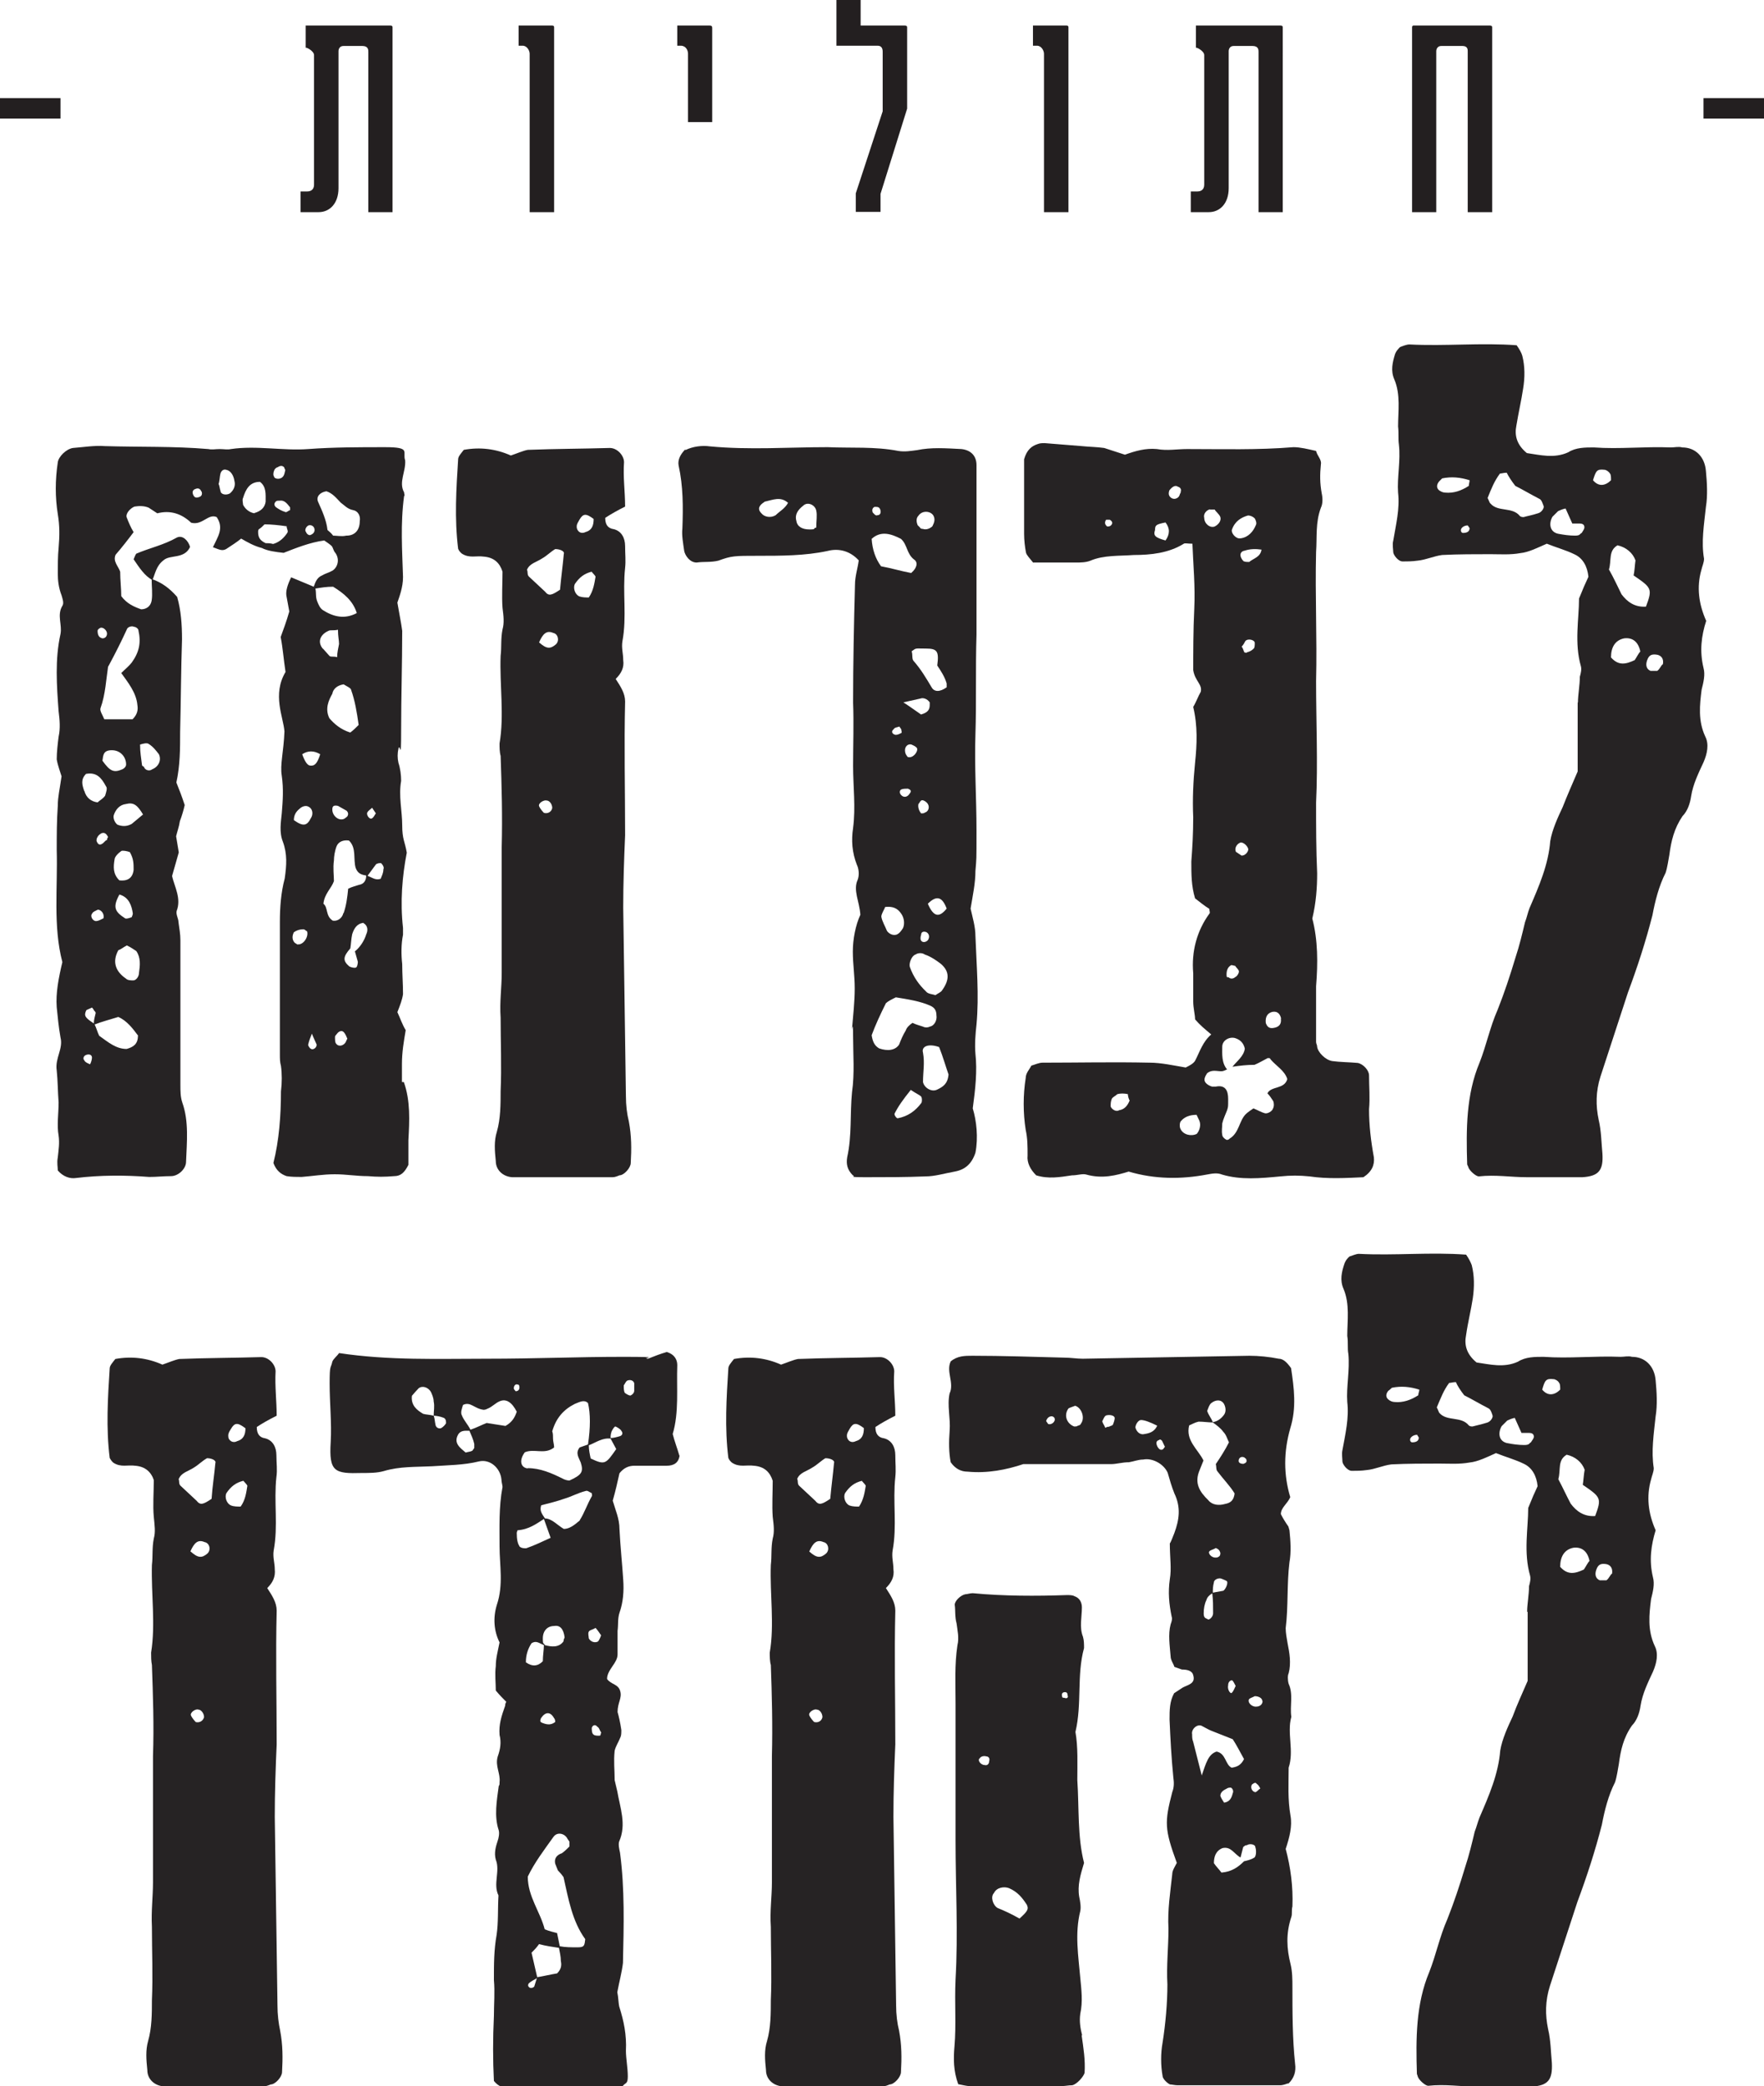
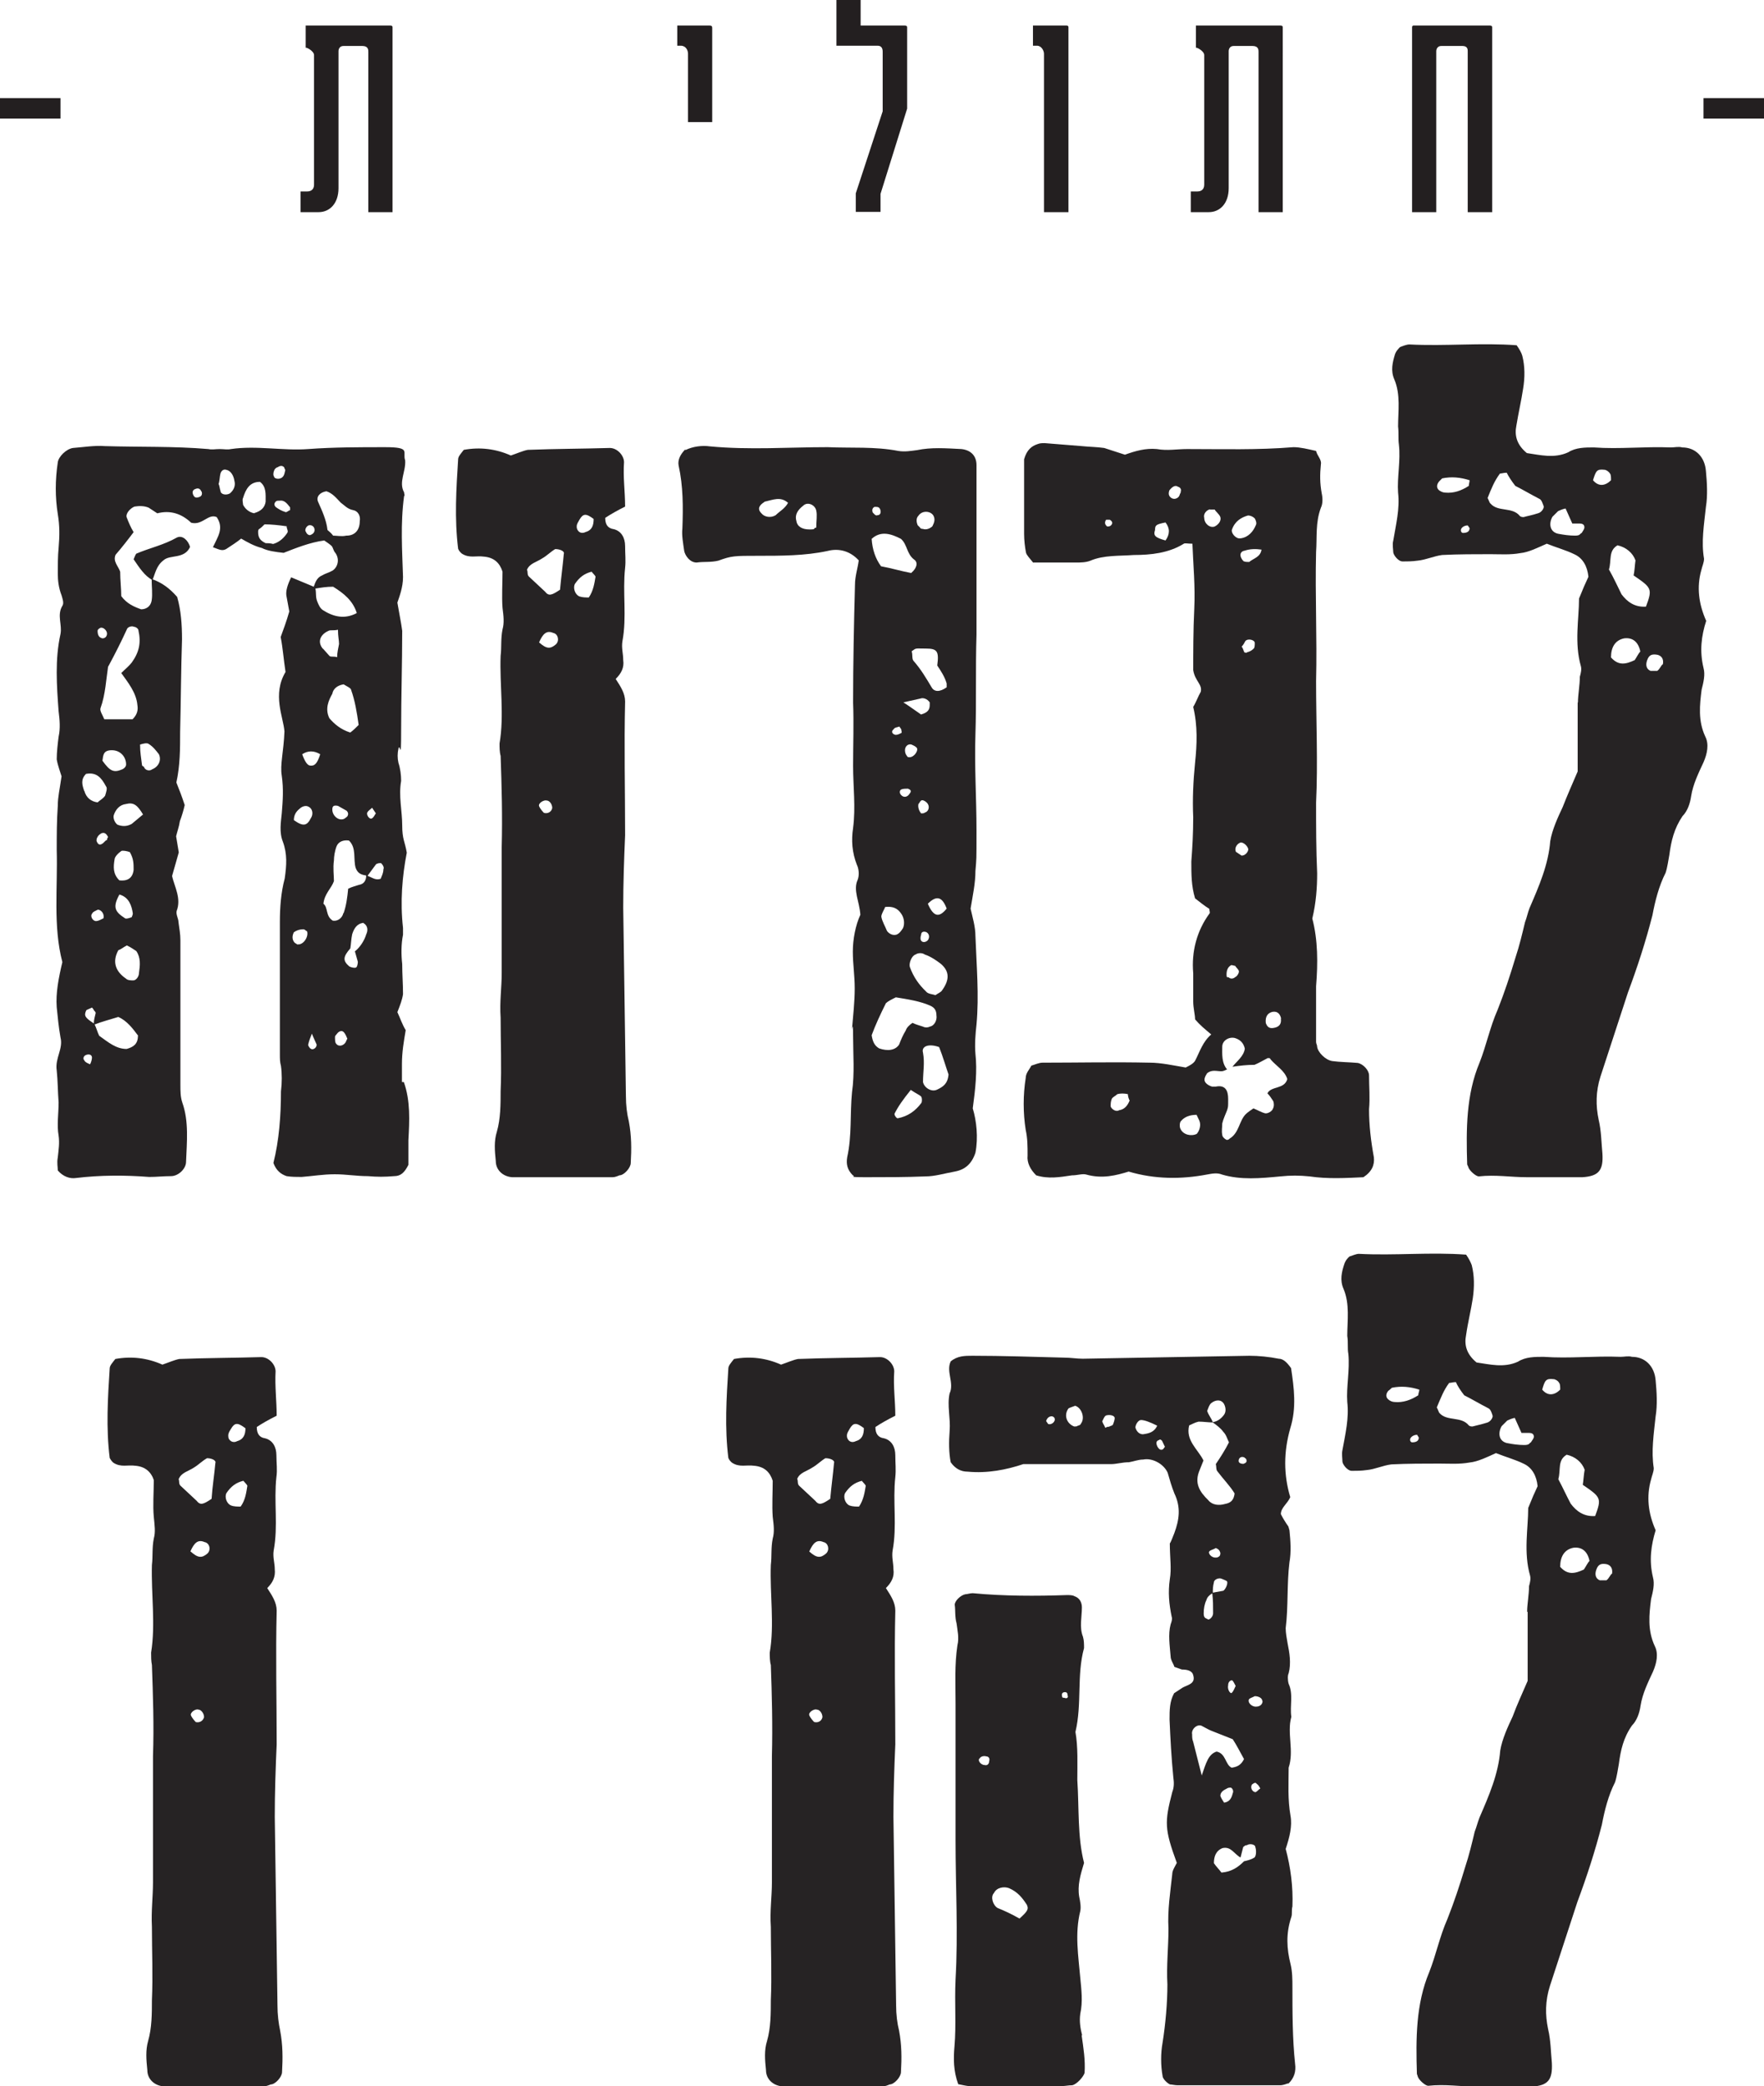
<svg xmlns="http://www.w3.org/2000/svg" id="Layer_2" data-name="Layer 2" viewBox="0 0 656.1 775.9">
  <defs>
    <style>
      .cls-1 {
        fill: #262324;
      }

      .cls-2 {
        fill: #231f20;
      }
    </style>
  </defs>
  <g id="Layer_1-2" data-name="Layer 1">
    <g>
      <path class="cls-2" d="M633.6,36.5h22.5v7.6h-22.5v-7.6Z" />
      <path class="cls-2" d="M0,36.5H22.5v7.6H0v-7.6Z" />
      <path class="cls-2" d="M144.8,9.5c.8,0,1.2,0,1.2,.7V78.9h-9V19.3c0-.7,0-2.2-2.2-2.2h-7c-1.9,0-1.9,1.8-1.9,1.9v51c0,5.7-3.3,8.9-7.4,8.9h-6.7v-7.7h2.5c1.3,0,2.5-.7,2.5-2.5V20.5c0-1.6-3.1-3.1-3.1-2.7V9.5h31.2Z" />
-       <path class="cls-2" d="M205.1,9.5c.6,0,1,0,1,.7V78.9h-9.1V20c0-1.2-1-3-2.6-3h-1.5v-7.5h12.2Z" />
      <path class="cls-2" d="M263.9,9.5c.7,0,1,.2,1,.9V45.4h-9V20c0-1.3-.8-3-2.7-3h-1.3v-7.5h12Z" />
      <path class="cls-2" d="M336.2,9.5c.7,0,1.2,0,1.2,.7v30.2l-9.9,31.7v6.7h-9.2v-6.9l10-30.5V19.2c0-1.4-.6-2.2-1.9-2.2h-15.3V0h9V9.5h16.1Z" />
      <path class="cls-2" d="M396.4,9.5c.6,0,1,0,1,.7V78.9h-9.1V20c0-1.2-1-3-2.6-3h-1.5v-7.5h12.2Z" />
      <path class="cls-2" d="M475.9,9.5c.8,0,1.2,0,1.2,.7V78.9h-9V19.3c0-.7,0-2.2-2.2-2.2h-7c-1.9,0-1.9,1.8-1.9,1.9v51c0,5.7-3.3,8.9-7.4,8.9h-6.7v-7.7h2.5c1.3,0,2.5-.7,2.5-2.5V20.5c0-1.6-3.1-3.1-3.1-2.7V9.5h31.2Z" />
      <path class="cls-2" d="M553.8,9.5c.7,0,1.2,0,1.2,.7V78.9h-9.1V19c0-.5,0-1.9-1.9-1.9h-7.9c-1.9,0-1.9,1.9-1.9,1.9v59.9h-9V10.2c0-.7,.4-.7,.7-.7h27.8Z" />
    </g>
    <g>
      <path class="cls-1" d="M150.2,402.4c2.5,7,2.1,14.4,1.7,21.7v9.1c-1.4,2.8-2.8,4.2-5.3,4.2-3.5,.3-6.3,.3-9.8,0-4.2,0-8.1-.7-12.3-.7s-8.4,.7-12.3,1c-1.7,0-3.9,0-5.6-.3-2.1-.7-3.9-2.1-4.9-4.9,2.1-8.4,2.8-17.5,2.8-26.6,.4-3.2,.4-6.7,0-9.5-.4-1.4-.4-2.8-.4-4.2v-49.4c0-5.3,.4-10.9,1.8-16.1,.7-4.9,1-9.1-.7-13.7-1.4-3.5-.7-7.4-.4-10.5,.4-4.9,.7-9.1,0-14-.7-4.2,.7-8.8,1-16.5-.4-5.3-4.6-13.7,.4-22.1-.7-4.6-1-8.8-1.8-13,1-2.8,2.1-5.6,3.2-9.5l-1.1-6q-.3-2.5,1.8-6.7l8.4,3.5c.7-2.1,1.4-3.5,3.1-4.2,1.1-.7,2.5-1,3.9-1.8,2.1-1.4,2.8-4.6,.7-7-.4-.7-.7-1.8-1-2.1-.7-.7-1.8-1.4-2.8-2.1-5.3,.7-10.5,2.8-15.1,4.6-2.8-.3-6-.7-8.1-1.8-2.8-.7-5.3-2.1-7.7-3.5-1.7,1.4-3.5,2.5-5.6,3.9-1.4,.7-2.1,.4-4.9-.7,1.8-3.9,4.2-7,1.4-11.2-3.2-1.4-5.3,3.2-9.5,2.1q-5.6-5.3-12.6-3.5l-3.2-2.1c-1.7-.7-3.5-.7-5.3-.4-1.7,.7-3.5,2.8-2.8,4.2,.7,1.8,1.4,3.5,2.5,5.3-2.1,2.8-4.6,6-6.7,8.4-1.1,2.5,1,4.2,1.7,6.3,0,3.2,.4,6.3,.4,9.1,2.1,2.8,4.6,3.9,7.4,4.9,1.8,0,3.5-1,3.9-3.2,.4-2.5,0-5.3,0-8.1,3.9,1.4,6.7,3.5,9.5,6.7,1.4,4.9,1.8,10.2,1.8,15.8-.4,11.6-.4,22.8-.7,34.3,0,6.3,0,12.6-1.4,18.9,1,2.5,2.1,5.3,3.1,8.4-.4,1.8-1,3.9-1.8,6-.3,2.1-1,3.9-1.4,5.6l1,6-2.5,8.8c1,4.2,3.5,8.4,1.7,13-.3,1.4,.7,2.8,.7,4.2,.3,2.5,.7,4.2,.7,6.7v53.6c0,2.5,0,4.6,.7,6.7,2.5,7,1.7,14.7,1.4,22.1,0,2.5-2.8,5.3-5.6,5.3s-5.3,.3-8.1,.3c-9.1-.7-18.2-.7-27.3,.4-2.1,.3-4.6-.4-6.7-2.8,0-1.4-.4-2.8,0-4.9,.3-2.8,.7-5.3,.3-8.1-.7-3.9,0-8.1,0-12.3-.3-3.9-.3-8.1-.7-11.9-.7-4.6,2.5-8.1,1.4-12.3-.7-3.9-1-7.4-1.4-11.2-.4-5.3,.7-10.9,2.1-16.8-3.5-13.3-1.7-27.7-2.1-41.7,0-5.3,0-10.9,.4-16.5,0-3.2,.7-6,1.4-10.9-.4-1.4-1.4-3.9-1.8-6.3,0-2.8,.4-6,.7-8.4,.7-3.2,.4-6.3,0-9.5-.7-9.5-1.4-19.3,.7-28.7,.7-3.5-1.4-7,.7-10.5,.7-1,0-2.8-.3-3.9-1.1-2.8-1.4-5.6-1.4-8.1s0-6.7,.3-9.5c.4-4.6,.4-8.4-.3-12.6-1-6.3-1-12.6,0-19.3,.3-2.1,3.1-4.9,5.6-5.3,3.9-.3,8.1-1,11.9-.7,13,.4,25.6,0,38.5,1.1,1.4,.3,2.5,0,4.2,0s2.8,.3,4.2,0c9.5-1.4,19.3,.7,28.7,0,9.5-.7,18.9-.7,28.7-.7s6.3,1.8,7.4,4.9c.3,4.2-2.5,8.1-.4,11.9,0,.7,.4,1.1,0,1.4-1.4,10.2-.7,20.3-.4,30.1,0,3.9-1.4,7.4-2.1,9.5,.7,4.2,1.4,7.4,1.8,10.5,0,12.3-.4,24.5-.4,37.1s-.4,4.2-1,6.7c-.4,1.8-.4,3.5,0,5.3,.7,2.1,1,4.6,1,6.7-1,5.6,.4,11.2,.4,16.5s1,6,1.7,10.2c-1.7,8.8-2.5,18.2-1.4,28v2.5c-.7,3.5-.7,7.4-.3,10.9,0,3.9,.3,7.4,.3,11.2-.3,2.1-1,3.9-2.1,6.7,1,2.1,1.8,4.6,3.1,6.7-.7,4.2-1.4,8.1-1.4,12.6v6.7ZM31.4,294.2c.7,2.5,2.5,3.9,4.9,4.2,.7-.7,2.1-1.4,2.8-2.5,.3-1.1,1-2.8,.3-3.5-1.7-3.2-3.5-5.3-7.4-4.6-2.1,2.1-1.4,4.2-.7,6.3Zm2.8,99.1c0-1-1-1.4-2.1-1-1,.3-1.4,1.4-.7,2.1,.3,.7,1.4,1.1,2.1,1.4,.4-.7,.7-1.8,.7-2.5Zm1.4-16.5c0-.4-.3-.7-.7-1.1,0-.3-.7-1-.7-1-.7,.4-1.7,.7-2.1,1-1,2.1-.4,2.8,2.8,4.9,0-1.4,.4-2.5,.7-3.9Zm.4-34.3c.7,0,1.8-.7,2.5-1,.4-1.8-1-3.2-2.1-3.2-.7,.4-1.8,.7-2.1,1.4-1,1.1,.4,3.2,1.8,2.8Zm15.4,42.7c-2.1-2.8-4.2-5.6-7.4-7-3.2,1-6.3,1.8-8.8,2.8,.7,1.4,1,2.8,1.7,4.2,3.5,2.5,6.3,4.9,10.2,4.9,2.5-.7,4.2-1.8,4.2-4.9Zm-11.6-72.8c0-.7,.4-1.1,.4-1.1-.7-1.4-1.4-1.8-2.5-1.4-.7,.4-1.4,1.1-1.4,1.4-.4,.4-.4,1.1-.4,1.4,.4,1.1,1,1.8,2.1,1.1,.7-.4,1-1.1,1.7-1.4Zm-3.5-77.8c0,1.4,.4,2.5,1.8,2.8,1,0,1.7-.7,1.7-1.8s-1.4-2.5-2.5-2.1c-.7,.4-1,.7-1,1.1Zm3.9,13.3c-.7,4.6-1,10.5-2.8,15.4-.4,1,.7,2.5,1.4,4.2h10.5c1.8-1.8,2.1-3.5,1.8-5.3-.4-4.6-3.5-8.4-6-11.9,1.4-1.4,2.8-2.5,3.9-3.9,2.8-3.9,3.5-7.4,2.5-11.9,0-.7-1-1.4-1.7-1.4-.7-.4-2.1,0-2.5,.7-2.1,4.6-4.2,8.8-7,14Zm5.3,38.2c.7-.3,1.4-1,1.4-1.8,0-2.8-2.1-5.3-5.3-5.3s-3.2,1.8-3.5,3.9c2.8,3.9,4.2,4.6,7.4,3.2Zm7.7,16.8c-2.1-3.5-3.5-4.6-6.3-3.9-2.5,.3-3.9,2.1-4.6,4.2-.3,1.1,.4,2.8,1.4,3.5,1.8,.7,3.5,.7,5.3-.3l4.2-3.5Zm-3.5,20.7c0-2.5,0-4.2-1.4-6.7-1-.4-2.8-.7-3.2-.4-1,.7-2.5,2.1-2.5,3.2-.4,2.5-.7,5.3,1.8,7.7,2.5,.3,4.9-.4,5.3-3.9Zm1,30.1c-1-.7-2.1-1.4-3.5-2.1-1.4,.7-2.1,1.4-3.2,1.8-2.5,4.6-.7,8.1,2.8,10.5,.7,.7,1.8,.7,2.8,.7s2.1-1.4,2.1-2.8c.4-2.8,.7-5.6-1-8.1Zm-6.3-21c-2.5,4.6-1.8,6.3,2.1,8.8,.4,.3,1.4,0,2.5-.4,0-.3,.4-.7,.4-1.4-.4-2.8-1.4-6-4.9-7Zm12.3-117c-2.8-1.4-4.9-4.6-7-7.7,.3-.7,.7-1.8,1-2.1,4.9-2.1,10.2-3.2,15.1-6,2.1-1,4.2,1.1,4.9,3.5-2.1,4.6-7.4,2.8-9.8,4.9-2.8,2.1-3.1,4.9-4.2,7.4Zm-4.6,61.3c0,2.8,.4,4.9,.7,7.4,0,.4,.4,.7,.7,.7,.4,1.4,2.1,1.8,3.1,1,2.5-1,3.5-3.5,2.5-5.6-1.1-1.4-2.1-2.8-3.9-3.9-.7-.4-2.1,0-3.1,.3Zm22.8-94.2c-.4-1-1.1-1.4-2.1-1-1,.3-1.4,1-1,2.1,.4,1,1,1.4,2.1,1,1.1-.3,1.4-1,1.1-2.1Zm12.3-3.9c-.3-2.1-1.4-3.9-3.1-4.2-1-.3-1.8,.4-2.1,1.4-.3,1.1-.3,2.8-.7,3.9,.4,.7,.4,1.8,.7,2.5,0,1.4,2.1,1.8,3.5,1,1.7-1.4,2.1-3.2,1.7-4.6Zm7.4,11.9c2.5-.7,3.9-2.1,4.2-4.2,0-2.8,.3-5.6-2.1-7.4-3.9,0-5.3,2.8-6.3,6-.4,.7,0,1.8,0,2.5,.7,1.4,2.1,2.8,4.2,3.2Zm11.9,4.9c-2.8-.4-5.6-.7-8.1-.7-.7,.7-1.4,1.4-2.1,1.8-.3,.3-.3,.7-.3,1,0,2.1,.7,3.2,2.8,4.2,.7,0,1.7,0,2.8,.3,2.5-.7,4.2-2.5,5.3-4.2,.4-.7-.3-1.4-.3-2.5Zm-4.6-18.6c0,1,2.1,1.4,3.2,.3,.7-.7,.7-1.4,1-2.5,0-.4-.4-.7-.4-1.1-.7-.7-1.4-.7-2.5,0-.4,0-.7,.4-1,.7-.4,.7-.7,1.8-.4,2.5Zm6,11.6c-1.1-1.4-2.1-2.8-3.9-2.5-.7,0-1.1,0-1.4,.3-.7,.7-.7,1.4,0,2.1,1,.7,2.1,1.4,3.5,1.8,.4,.3,1-.4,1.8-.7v-1.1Zm2.8,162.5c2.1,.3,4.2-2.8,3.5-4.9-.4,0-.7-.7-1.4-.7-1.4,0-2.5,.4-3.5,1.1-.7,1.4-.7,2.8,.3,3.9l1.1,.7Zm4.9-46.9c1-1.4,.7-3.5-.7-4.2-1-.7-2.5-.3-3.5,.7-1.4,1.1-2.1,2.5-2.1,4.2,3.5,2.5,4.9,2.1,6.3-.7Zm3.5-23.8q-3.5-2.1-6.7,0,1.4,3.9,2.8,4.2c1.8,.3,2.8-.7,3.9-4.2Zm-2.1-83.4c0-1-.7-1.8-1.8-1.8s-2.1,1.8-1.4,2.5c.4,1.1,1.4,1.4,1.8,1.1,1-.4,1.4-1.1,1.4-1.8Zm.7,191.2c-.4-1-1-2.1-1.7-3.9-.7,1.8-1.1,2.8-1.4,4.2,0,.3,.7,1.4,1,1.4,.7,.7,2.5-.4,2.1-1.8Zm-.4-169.5c.4,1.8,0,3.2,.7,4.9,.4,1,1,2.5,2.1,3.2,3.9,2.5,8.1,3.5,12.6,1.1-1.4-4.6-4.9-7.4-8.8-9.8-2.5,0-4.2,.3-6.7,.7Zm11.6-19.6c3.1,0,4.9-2.1,4.9-5.3,.4-2.1-.7-3.9-2.5-4.2-2.1-.4-3.2-1.8-4.6-2.8-1.7-1.8-3.1-3.5-5.3-4.2-2.5,.4-3.9,2.1-3.1,3.9,1.4,3.2,3.1,6.7,3.5,10.5,.4,.4,1.4,1.1,2.1,2.1,1.4,0,3.2,.4,4.9,0Zm-8.8,42l2.5,2.8c.7,.4,1.4,0,2.8,.4,0-1.8,.4-3.2,.7-4.9,0-1.4-.4-2.8-.4-5.3-1.8,.4-2.8,0-3.5,.4-3.2,1.4-4.2,4.2-2.1,6.7Zm7.7,98.4c1-2.8,1.4-6,1.7-9.1,1.4-.7,2.8-1,3.9-1.4,2.1-.3,2.8-1.8,2.8-3.5-1.8-.3-3.1-.7-3.9-2.8-1-3.2,.4-7.4-2.5-10.2-2.1-.3-3.9,.4-4.6,2.1-.7,1.8-1,3.9-1,5.3-.4,2.8,0,5.6,0,7.7-1,2.8-3.5,4.6-3.9,8.4,1.8,1.4,.7,4.6,3.5,6.3,1.8,.3,3.5-1,3.9-2.8Zm2.5-67.2c1-.7,2.1-1.8,3.1-2.8-.7-4.9-1.4-9.1-2.8-13,0-.7-1.7-1.4-2.8-2.1-2.5,.4-3.9,1.8-4.2,3.5-1.4,2.5-2.8,5.6-1.1,9.1,1.8,2.1,4.2,4.2,7.7,5.3Zm-1.4,29.1l-3.2-1.8c-1.8-.4-2.1,.3-2.1,1.4,0,2.1,2.1,4.2,4.2,3.5,.7-.3,1-.7,1.4-1,.4-.7,.4-1.4-.3-2.1Zm.3,84.8c-.3-.7-.7-1.8-1.4-2.5-.7-.7-1.8-.3-2.5,.7-.3,.4-.7,.7-.7,1.1,0,1,0,2.1,.4,2.5,1,1.4,2.8,.7,3.5-.4,.4-.7,.4-1,.7-1.4Zm6-43.1c-2.5,.3-3.5,2.1-4.2,4.2-.4,1.8-.4,3.5-.7,5.3-2.8,3.2-2.8,4.6-.4,6.7,.7,.4,2.1,.7,2.5,.4,.4,0,.7-1.4,.7-2.1l-1.1-3.9c1.8-1.4,3.5-3.9,4.2-6.3,.7-1.4,.7-3.2-1-4.2Zm3.2-38.9c.7-.4,1-1.4,1.4-1.8l-1.4-2.1c-.7,.7-1.4,1-1.8,1.8-.4,1,1,2.8,1.8,2.1Zm3.5,16.8c-.4-.3-1.8,0-2.1,.4l-3.1,4.2c1.8,.7,3.1,1.8,4.9,1.1,.4-1.1,1-2.1,1-3.5,.4-.7-.3-1.8-.7-2.1Z" />
      <path class="cls-1" d="M186.9,212.6c-1-3.2-3.1-5.3-7-5.6-2.8-.4-5.3,.7-8.1-1.1-.4-.3-1.1-1-1.4-1.8-1.4-11.2-.7-22.4,0-33.3,0-1,1-2.1,2.1-3.5,6-1.1,11.9-.4,17.5,2.1,2.1-.7,4.6-1.8,6.3-2.1,10.2-.4,20.3-.4,30.5-.7,2.8,0,5.3,2.8,5.3,5.3-.4,5.6,.4,10.9,.4,16.5-2.8,1.4-5.3,2.8-7.4,4.2,0,2.5,1,3.9,3.2,4.2,2.8,.7,4.2,3.2,4.2,6.3s.3,5.3,0,8.1c-1,9.1,.7,18.2-1,27.3-.4,2.5,.3,4.6,.3,7,.4,2.8-.7,4.9-2.8,7,1.8,2.8,3.5,5.3,3.5,8.4-.4,16.5,0,32.9,0,49.7-.4,9.1-.7,17.9-.7,27l1,70c0,3.5,.4,6.7,1.1,9.5,1,5.3,1,10.2,.7,15.4,0,1.8-2.5,4.6-4.2,4.6-.7,.3-1.7,.7-2.5,.7h-37.5c-3.5-.3-6-2.8-6-6-.4-3.9-.7-7.4,.4-10.9,1.4-4.9,1.4-10.2,1.4-15.1,.4-9.1,0-18.2,0-27.3-.4-6,.4-11.2,.4-16.5v-46.9c.3-11.6,0-22.8-.4-34-.4-1.4-.4-3.2-.4-4.6,1.8-10.5,0-21.7,.4-32.6,.4-3.2,0-6.3,.7-9.8,.7-2.5,.4-4.9,0-8.1-.3-4.2,0-9.1,0-13.7Zm9.1-.7c.4,.7,0,1.8,.7,2.5l6,5.6c1.4,1.8,2.5,1.4,5.6-.7,.4-4.6,1-8.8,1.4-13.3,.4-1-1.4-1.8-3.2-1.8-1.7,1-3.1,2.5-4.9,3.5-2.1,1.4-4.6,1.8-5.6,4.2Zm6.3,90.4c1.4,.4,2.8-.3,3.1-1.8,0-1.4-1-2.8-2.1-2.8-1-.3-3.2,1-2.8,2.1,.4,1,1.4,2.1,1.8,2.5Zm-1.8-63.4c2.8,2.5,4.2,2.5,6.3,.7,1.4-1.4,.7-3.9-1-4.2-2.5-1.1-3.9,.3-5.3,3.5Zm19.6-26.3c-2.8,.7-4.6,2.1-6.3,4.6-.7,1.4,0,3.9,1.7,4.6,1.1,.4,2.5,.4,3.5,.4,1.7-2.5,2.1-5.3,2.5-7.7,0-.3-.7-1-1.4-1.8Zm.7-19.6c-2.8-2.1-3.9-2.1-5.3,.3-.3,.7-1,1.4-1,2.5s.4,1.4,.7,1.8c.7,.7,1.7,.7,2.5,.3,2.5-.7,3.1-2.5,3.1-4.9Z" />
      <path class="cls-1" d="M254.9,167.4c2.8-1.4,6.3-1.8,9.1-1.4,14.7,1.4,29.4,.3,43.8,.3,8.8,.4,17.5-.3,26.3,1.4,2.5,.4,4.6,0,7-.3,5.3-1.1,10.5-.7,16.5-.4,3.5,.4,5.6,2.5,5.6,6v63c-.4,12.6,0,24.9-.4,37.1-.4,11.9,.4,23.8,.4,35.7s0,10.2-.4,15.1c0,4.6-1,9.1-1.8,14,.7,3.2,1.8,6.7,1.8,10.2,.4,10.9,1.4,22.1,.4,32.9-.4,3.5-.7,7.4-.4,10.9,.7,6.3,0,13-1,20.3,1.4,4.6,2.1,10.9,1,16.5-1.4,4.2-3.9,6.3-7.7,7-3.9,.7-7.4,1.8-10.9,1.8-7.4,.3-14.7,.3-22.1,.3s-3.5-.3-4.9-.7c-2.1-2.1-2.5-4.2-2.1-6.7,1.8-8.1,1-16.1,1.8-24.2,1-7,.4-14,.4-20.7s-.4-2.1-.4-2.8c.4-4.9,1-10.2,1-15.1s-.7-9.1-.7-13.7,1-9.8,2.8-13.7c-.3-4.9-2.8-9.1-1-13,.7-1.8,.4-4.2-.3-5.6-1.8-4.6-2.1-9.1-1.4-13.7,1-7.7,0-15.4,0-23.1s.3-15.8,0-23.5c0-14.4,.3-29.4,.7-43.8,0-3.2,1-6,1.4-9.1-3.2-3.5-7.4-4.6-11.6-3.5-8.4,1.8-17.2,1.8-25.9,1.8s-9.8,0-14.7,1.8c-2.8,.7-5.3,.3-8.1,.7-2.5,0-4.2-2.5-4.6-4.2-.4-2.8-1-6-.7-8.4,.3-8.1,.3-15.8-1.4-23.5-.4-2.1,.7-4.2,2.5-6Zm29.4,19.3c-1.8,1.1-2.8,2.5-1.1,4.2,1.1,1.4,3.5,1.8,5.3,.7,1.4-1.4,3.5-2.5,4.6-4.6-2.8-2.5-5.6-1.1-8.8-.4Zm19.3,9.5c0-2.5,.4-4.6,0-6.3-.4-2.1-3.2-3.5-4.9-1.8-1.8,1.4-3.2,3.2-2.5,5.6,.3,2.1,2.1,3.2,4.9,3.2s1-.4,2.5-.7Zm35.4,16.8c2.1-1.8,2.5-3.9,1-4.9-2.8-2.1-2.5-5.6-4.9-7.7-3.5-1.8-7.4-3.2-10.9,0q.4,6,3.5,10.2c3.9,.7,7.4,1.8,11.2,2.5Zm-6,158c-1.4,.7-2.8,1.4-3.5,2.1-2.1,4.2-3.9,8.1-5.3,11.9,.4,2.5,1.1,3.9,2.8,4.9,3.2,1.1,6,.7,7.4-1.4,.7-1.8,1.4-3.5,2.5-5.3,.3-1,1.4-2.1,2.5-2.8,1.4,.7,2.8,1,3.9,1.4,.7,.4,1.8,.4,2.5,0,1.8-.3,2.8-2.5,2.5-4.2,0-1.8-.7-2.8-2.1-3.5-3.9-1.8-8.8-2.5-13-3.2Zm-8.4-180.4c.4,.3,1,1.4,1.8,1,1,0,1.4-1,1-2.1-.4-1-1-1-2.1-1-.7,.3-1.1,1-.7,2.1Zm4.6,146.8c-.4,1-1.4,2.5-1.4,3.5,.3,1.8,1.4,3.5,2.1,5.3,.7,1,2.1,1.8,3.5,1.4,1.1-.4,1.8-1.4,2.5-2.5,.7-1.8,.3-3.9-.7-5.3-1.4-2.1-3.2-2.8-6-2.5Zm5.3-67.2c-.7,.3-1.8,.3-2.1,1-1,.7-.7,1.8,.7,2.1,.7,0,1.4-.3,2.1-.7,.4,0,0-1,0-1.4l-.7-1Zm4.2,135.2c-2.8,3.5-4.6,6-6,8.8,0,0,0,.7,.4,1,0,.3,.7,.7,.7,.7,3.9-.7,6.7-2.8,8.8-5.6,.4-.3,.4-2.1,0-2.5-.7-.7-1.7-1-3.9-2.5Zm-.3-110.3c.7-1,.3-1.4-.7-1.8-1,0-1.7,0-2.5,.3-.7,.4-.7,1.4,0,2.1,1,1.1,2.5,.7,3.2-.7Zm4.2-29.4c2.5-.7,3.2-1.8,3.2-3.5v-1c-1-1.4-2.5-1.8-3.5-1.4l-6.3,1.4c2.8,1.8,4.6,3.2,6.7,4.6Zm-3.5,11.2c-1.4-.4-2.5,.7-2.5,2.1s.7,2.1,1,2.5c1.8,.7,3.9-1.8,3.5-3.2-.4-.7-1.4-1.1-2.1-1.4Zm8.8,93.2c1-.7,2.1-1.1,2.5-1.8,2.8-3.9,2.8-7-.4-9.8-1.8-1.4-3.9-2.8-6-3.5-1-.7-2.5-.7-3.5,0-1.4,.4-2.5,3.2-2.1,4.6,1.4,3.9,3.5,6.7,6,9.1,.7,1,2.5,1,3.5,1.4Zm-8.8-127.8c.4,1.1,0,2.8,.7,3.5,2.8,3.2,4.6,6.3,6.7,9.8,1,1.8,3.1,1.8,5.6,0v-1.4c-.7-2.5-2.1-4.6-3.5-6.7,.7-5.3,0-6.3-4.2-6.3s-3.5-.3-5.3,1Zm3.2-45.9q.3,.3,1,.3c1,.4,2.5,0,3.5-1,.7-1.4,1.1-2.5,.4-3.9-1-1.8-4.2-2.1-5.6,0-1,1-.7,2.5-.3,3.5l1,1Zm.3,106.1c.4,0,1.1,0,1.4-.3,1.4-.4,1.8-2.1,1.1-3.2-.4-.7-1.4-1.4-2.1-1.4s-1,1.1-1.4,1.4c-.3,1.4,.4,2.8,1,3.5Zm2.8,46.6c.4-1,0-2.1-1-2.5-1-.3-1.8,0-1.8,1.1-.3,.7-.3,1.8,0,2.1,.7,1.1,2.5,.4,2.8-.7Zm3.9,40.3c-3.9-1.4-6.7-.3-6,2.1,.7,3.9,0,7,0,10.9,.4,2.1,3.2,3.9,5.3,2.8,2.1-1,3.9-2.1,4.2-5.6-1-2.8-2.1-6.7-3.5-10.2Zm2.8-51.5c-1.7-4.6-3.9-4.9-7-1.8,2.1,4.9,4.2,5.3,7,1.8Z" />
      <path class="cls-1" d="M384.4,209.4c-1.4-1.8-2.5-2.8-2.8-3.9-.4-2.1-.7-4.6-.7-7v-27.7c1-3.5,2.8-4.9,4.9-5.6,1-.4,1.7-.4,2.8-.4l13.7,1.1c2.8,.3,5.6,.3,8.4,.7l7.7,2.5c3.9-1.4,7.7-2.5,11.9-2.1,3.9,.7,7.4,0,11.2,0,13,0,26.3,.4,39.6-.7,2.5,0,5.3,.7,8.4,1.4,.4,1.8,2.1,3.2,1.8,4.9-.4,3.9-.4,7,.3,10.9,.4,1.8,.4,3.9-.3,5.3-2.1,5.6-1.4,10.9-1.8,16.5-.4,16.1,.4,31.9,0,48,0,15.1,.7,30.5,0,45.2,0,8.8,0,17.5,.4,26.3,0,5.3-.4,10.9-1.8,16.8,2.1,8.1,2.1,16.5,1.4,25.2v20.7c0,.7,.4,1,.4,1.8,.3,2.1,3.1,4.9,5.6,5.3,2.8,.4,6.3,.4,9.5,.7,2.1,.4,4.2,2.8,4.2,4.6,0,4.2,.4,8.4,0,12.6,0,6,.7,11.9,1.8,17.9,.3,2.8-.7,5.3-3.9,7.4-6.3,.3-13.3,.7-20-.3-3.9-.4-7-.4-10.9,0-7.4,.7-14.7,1.4-21.7-.7-1.7-.7-3.5-.4-5.6,0-9.5,1.8-19.3,1.8-29.1-1.1-4.6,1.4-9.8,2.8-15.8,1.1-1.4-.4-3.2,.3-5.3,.3-4.6,.7-8.8,1.4-13.3,0-2.1-2.1-3.5-4.6-3.2-7.4,0-3.5,0-6.3-.7-9.5-1-6.3-1-13,0-19.3,0-1.8,1.4-3.2,2.1-4.6,1.4-.4,2.8-1.1,4.2-1.1,13.3,0,26.3-.3,39.9,0,4.2,0,9.1,1.1,13.3,1.8,1.4-.7,2.8-1.4,3.5-2.5,1.8-3.5,2.8-7,6-9.8-2.5-2.1-4.2-3.5-6-5.6,0-1.8-.7-4.2-.7-6.7v-10.5c-.7-8.1,1.4-15.8,6-22.1,.4-.3,0-1,0-1.8-1.8-1.1-3.5-2.5-5.3-3.9-1.4-4.6-1.4-8.8-1.4-13.7,.4-5.3,.7-10.5,.7-16.5-.3-6.7,0-13.3,.7-20.3,.7-6.7,1-13.7-.7-20.7,1.1-1.8,1.8-3.9,2.8-5.6,.7-2.8-2.1-3.9-2.8-8.1,0-6.3,0-14.7,.4-22.8,.4-8.4-.4-16.5-.7-24.2-1.8,0-2.8-.3-3.2,0-5.6,3.5-12.3,4.2-18.6,4.2-5.3,.4-11.2,0-16.1,2.1-1.7,.7-3.9,.7-5.3,.7h-16.1Zm27-16.1c-.7,1.1-.4,1.8,.4,2.5,.4,0,1,0,1.4-.4,.7-.7,.7-1.4-.4-2.1h-1.4Zm8.8,216.1c-.4-.7-.7-1.8-.7-2.5-1.4-.3-2.8-.3-3.9,0-.7,.7-1.8,1.1-2.1,1.8-.4,1-.4,1.8-.4,2.8,.4,1.1,2.1,2.1,3.1,1.4,2.1-.3,3.2-1.8,3.9-3.5Zm13.3-208.4q2.5-3.5,0-6.7c-3.5,.7-3.9,1-3.9,2.8-.7,2.1,0,2.8,3.9,3.9Zm5.6-17.9c.4-1.1,0-1.8-1-2.1-1-.7-2.1,0-3.2,1.4-.3,1-.3,1.8,.4,2.5,1,1,2.5,.7,3.2-.3,.3-.4,.3-1.1,.7-1.4Zm6,231.5c-2.5,0-4.6,.7-6,2.5-.4,.7-.4,2.1,0,2.8,1,2.1,3.9,2.8,6,1.8,1-1.1,1.7-3.2,1-4.9l-1-2.1Zm4.9-225.2c-1.4,.4-2.5,1.8-2.1,3.2,0,2.1,2.1,3.9,3.9,3.2,1.4-.7,2.5-2.1,2.1-3.5-.4-1.1-1.8-2.1-2.1-2.8h-1.8Zm8.4,207.3c1.7-2.1,4.2-3.9,4.6-6.7-.4-1.8-1.4-3.2-3.5-3.9-2.1-.7-4.9,.7-4.9,3.2s-.3,6,1.8,8.4c-.7,.3-1.4,.7-2.1,.7-1.8,0-3.5-.7-5.3,.7-.4,.7-1,1.4-1,2.5s1.4,2.1,2.8,2.5h1.4c3.5-.7,4.6,1.4,4.6,4.6s0,2.8-.4,4.2c-.7,1.8-1.4,3.2-1.8,4.9,0,1.4-.3,2.8,0,4.2,0,.7,.7,1.4,1.4,1.8,.4,.3,1.1,0,1.4-.4,3.5-2.1,3.5-6.7,6-9.1,.7-.7,1.8-1.4,2.8-2.1,1.7,.7,2.8,1.4,4.2,1.8,1,.3,2.8-.7,3.1-1.8,.4-.7,.4-2.1,0-2.8-.7-1.1-1.4-2.1-2.1-2.8,1.4-2.8,6.3-1.4,7.4-5.3-1-3.2-4.2-4.9-6.3-7.4,0-.4-.4-.4-1-.4-1.4,.7-3.2,1.8-4.9,2.5-2.8,0-5.3,.3-8.1,.7Zm-.4-37.8c-1.4,.7-1.8,2.1-1.8,3.5s.4,1,.7,1c.7,.7,1.7,.7,2.5,0,.7-.3,1.4-1.4,1.4-2.1s-1-1.4-1.4-2.1l-1.4-.3Zm3.5-158.7c2.8-.4,4.6-2.5,5.6-4.9,.4-.7,0-1.8-.4-2.5-.7-.7-1.7-1.1-2.5-1.1-2.5,.7-4.9,2.1-6,5.3-.4,1.1,1.4,3.5,3.1,3.2Zm2.8,115.6c-.4-1.4-1.8-2.5-2.8-2.5-1.4,.4-2.5,2.1-1.8,3.5l2.1,1.4c1.4,0,2.5-1.4,2.5-2.5Zm4.9-111.4c-2.1-.3-4.2-.3-6.3,.4-1.8,.3-2.1,2.1-.4,3.9,.7,.3,1.4,.3,2.1,.3,1.7-1.4,4.2-1.8,4.6-4.6Zm-7.4,36.1c.4,.3,.7,1.4,1,2.1,.4,0,.7,.4,1,0,1.1-.3,1.8-.7,2.5-1.4,.4-.3,.4-1.4,.4-2.1,0-1.1-2.5-1.8-3.5-.7-.4,.7-.7,1.4-1.4,2.1Zm14.7,138.3c-.4-1.8-1.4-2.8-3.2-2.5-1.8,.4-2.8,1.8-2.5,4.2,.4,1,1,2.1,2.8,1.8,2.1-.3,3.1-1.4,2.8-3.5Z" />
      <path class="cls-1" d="M586.9,261.2c0-2.8,.7-6.3,.7-9.5,.4-1.4,.7-2.8,.4-3.9-2.5-8.8-.7-17.5-.7-25.2,1.4-3.5,2.5-6,3.5-8.1-.4-3.9-2.1-7-5.3-8.4-2.8-1.4-6.7-2.5-10.2-3.9-3.2,1.4-6.7,3.2-9.8,3.5-3.9,.7-7.4,.4-11.2,.4-5.6,0-11.9,0-17.9,.3-3.1,.4-6,1.8-9.1,2.1-2.1,.3-3.9,.3-5.6,.3s-3.5-2.5-3.5-3.5-.4-2.8,0-4.2c1-6,2.5-11.9,1.8-17.9-.4-5.6,1-11.9,.3-17.9-.3-2.1,0-4.2-.3-6.7,0-5.6,1-11.9-1.4-17.5-1.4-3.2-.7-6.3,.3-9.5,.4-1,1.1-1.8,1.8-2.5,1-.4,2.5-1,3.5-1,13.3,.7,26.6-.7,39.9,.3,1,1.4,1.8,2.8,2.1,3.9,1,3.9,1,8.1,.3,12.3-.7,4.6-1.7,8.8-2.5,13.7-.7,3.5,0,7,3.9,10.2,4.9,.7,10.2,2.1,15.4-.3,2.8-1.8,6.3-1.8,9.5-1.8,9.5,.7,18.9-.4,28.7,0,1.4,0,2.8-.4,4.2,0,4.9,0,8.4,3.5,8.8,8.8,.4,4.2,.7,9.1,0,13.3-.7,6.7-1.8,13-.7,19.3,0,1.4-.7,2.8-1,4.2-1.8,6.3-1,12.6,1.8,18.9-1.8,5.6-2.5,11.2-1,17.5,.7,2.5,0,5.3-.7,8.1-.7,5.6-1.4,11.6,1.4,17.5,1.4,2.8,.7,6.3-.7,9.5-1.8,3.9-3.9,8.1-4.6,12.6-.4,2.8-1.4,5.6-3.2,7.4-3.1,4.6-4.2,9.1-4.9,14.4-.4,2.1-.7,4.6-1.4,6.7-2.5,4.9-3.9,10.5-4.9,15.8-2.5,9.8-5.6,19.3-9.1,28.7l-10.2,31.2c-1.8,5.6-1.8,10.9-.7,16.1,1,4.2,1,8.4,1.4,12.6,.4,6.3-1.4,8.4-7.4,8.8h-20.7c-6,0-11.6-1-17.9-.3-1,0-3.5-2.1-3.9-3.5,0-.3-.4-.7-.4-1-.4-13-.4-25.9,4.6-37.8,2.5-6.3,3.9-13.3,6.7-19.6,2.5-6.3,4.6-12.6,6.7-19.6,1.4-4.2,2.5-8.8,3.5-13,.7-1.8,1-3.5,1.7-5.3,3.5-8.1,7-16.1,7.7-24.9,.7-4.2,2.8-8.8,4.6-12.6,1.8-4.6,3.5-8.4,5.6-13.3v-25.6Zm-51.5-82.3c-.7,.7-1.4,2.1-.4,3.2,.7,.7,1.8,1.1,2.5,1.1,3.2,.3,6-.7,8.8-2.5,0-.7,.3-1.4,.3-2.1-3.5-1.1-6.7-1.4-10.2-.7l-1,1Zm10.5,16.5c-1.4,0-2.8,1-2.5,2.1,0,.3,.4,.7,.7,.7,1.8,0,2.5-.7,2.5-1.8l-.7-1Zm7.4-10.2c.7,1.4,.7,1.8,1.1,2.1,2.8,3.2,8.1,1.1,10.9,4.6,.4,.4,1.1,.4,1.4,.4,1.4-.4,3.2-.7,5.3-1.4,1.4-.3,2.5-2.1,2.1-2.8-.4-1-.7-2.1-1.4-2.5-3.5-1.8-6.3-3.5-9.1-4.9-1.4-1.8-2.5-3.5-3.2-4.9-1,0-1.8,.3-2.5,.3-2.1,2.8-3.2,5.6-4.6,9.1Zm31.5,9.5l-2.5-5.6c-1.4,.3-2.1,.7-2.8,1l-2.1,2.1c-1.4,2.5-1,5.6,2.1,6.3,2.1,.4,4.2,.7,6.3,.7s1.7-.7,2.5-1c.4-.7,1-1.4,1-2.1,0-1-.7-1.4-1.8-1.4h-2.8Zm7.7-16.1c2.1,2.5,4.6,2.1,6.7,0,0-1.1,0-2.1-.4-2.5-.4-.7-1.4-1.4-2.1-1.4-2.8-.3-3.1,.4-4.2,3.9Zm6,33.3c1.8,3.2,3.2,6.3,4.6,9.1,2.1,2.8,4.9,4.9,9.1,4.6,2.5-6.7,2.1-7-4.6-11.6,.4-1.8,.4-3.5,.7-5.6-1-2.8-3.5-4.9-6.7-5.6-3.5,2.1-2.1,5.6-3.2,9.1Zm.7,32.6c2.8,3.2,5.6,2.5,8.8,1,.7-1,1.4-2.5,2.1-3.2-.7-3.5-2.8-5.3-6-4.9-3.5,.7-4.9,3.5-4.9,7Zm19.3,2.5c.4-2.1-.7-3.2-2.1-3.5-1.8-.3-2.8,0-3.5,1.4-1,2.1-.7,3.9,1,4.6h2.5c1-.7,1.4-2.1,2.1-2.5Z" />
      <path class="cls-1" d="M57.3,550.7c-1-3.2-3.2-5.3-7-5.6-2.8-.4-5.3,.7-8.1-1.1-.4-.3-1-1-1.4-1.8-1.4-11.2-.7-22.4,0-33.3,0-1,1-2.1,2.1-3.5,6-1.1,11.9-.4,17.5,2.1,2.1-.7,4.6-1.8,6.3-2.1,10.2-.4,20.3-.4,30.5-.7,2.8,0,5.3,2.8,5.3,5.3-.3,5.6,.4,10.9,.4,16.5-2.8,1.4-5.3,2.8-7.4,4.2,0,2.5,1,3.9,3.1,4.2,2.8,.7,4.2,3.2,4.2,6.3s.4,5.3,0,8.1c-1,9.1,.7,18.2-1,27.3-.4,2.5,.4,4.6,.4,7,.3,2.8-.7,4.9-2.8,7,1.8,2.8,3.5,5.3,3.5,8.4-.4,16.5,0,32.9,0,49.7-.4,9.1-.7,17.9-.7,27l1,70c0,3.5,.4,6.7,1,9.5,1,5.3,1,10.2,.7,15.4,0,1.8-2.5,4.6-4.2,4.6-.7,.3-1.8,.7-2.5,.7H60.8c-3.5-.3-6-2.8-6-6-.4-3.9-.7-7.4,.3-10.9,1.4-4.9,1.4-10.2,1.4-15.1,.4-9.1,0-18.2,0-27.3-.3-6,.4-11.2,.4-16.5v-46.9c.4-11.6,0-22.8-.4-34-.3-1.4-.3-3.2-.3-4.6,1.7-10.5,0-21.7,.3-32.6,.4-3.2,0-6.3,.7-9.8,.7-2.5,.3-4.9,0-8.1-.4-4.2,0-9.1,0-13.7Zm9.1-.7c.4,.7,0,1.8,.7,2.5l6,5.6c1.4,1.8,2.5,1.4,5.6-.7,.3-4.6,1-8.8,1.4-13.3,.4-1-1.4-1.8-3.1-1.8-1.8,1-3.2,2.5-4.9,3.5-2.1,1.4-4.6,1.8-5.6,4.2Zm6.3,90.4c1.4,.4,2.8-.3,3.2-1.8,0-1.4-1.1-2.8-2.1-2.8-1-.4-3.1,1-2.8,2.1,.4,1,1.4,2.1,1.8,2.5Zm-1.8-63.4c2.8,2.5,4.2,2.5,6.3,.7,1.4-1.4,.7-3.9-1.1-4.2-2.5-1.1-3.9,.3-5.3,3.5Zm19.6-26.3c-2.8,.7-4.6,2.1-6.3,4.6-.7,1.4,0,3.9,1.8,4.6,1,.4,2.5,.4,3.5,.4,1.8-2.5,2.1-5.3,2.5-7.7,0-.3-.7-1-1.4-1.8Zm.7-19.6c-2.8-2.1-3.9-2.1-5.3,.3-.4,.7-1,1.4-1,2.5s.3,1.4,.7,1.8c.7,.7,1.8,.7,2.5,.3,2.5-.7,3.2-2.5,3.2-4.9Z" />
-       <path class="cls-1" d="M252.8,541.2c-.4,2.8-2.1,3.9-4.9,3.9h-11.9c-2.1,0-3.9,.7-5.6,2.8-.7,3.2-1.4,6.3-2.5,10.2,1,3.5,2.5,6.7,2.5,10.5,.3,6.3,1,12.6,1.4,18.9,.3,4.2,0,8.4-1.4,12.3-.7,2.1-.4,4.6-.7,6.7v8.8c0,3.2-3.9,5.6-3.9,9.1,1.4,2.1,4.2,1.8,4.9,4.6,.7,2.5-1,4.2-1,7.7,.4,1.4,1,3.9,1.4,6.7,0,1,0,2.1-.4,2.8-.7,1.8-1.7,3.2-2.1,4.9-.4,3.9,0,7,0,10.9l1,4.2c1,6,3.5,12.3,.7,18.6-.4,1.1,0,2.8,.3,4.2,1.8,13.3,1.4,27.3,1.1,41-.4,3.5-1.4,7-2.1,10.9,.4,1.8,.4,3.9,.7,5.3,1.7,5.3,2.8,10.5,2.5,16.5,0,2.8,.7,6.3,.7,9.5s-1,2.1-2.1,3.9c-2.8,0-5.3,0-8.1,.3h-34.3c-1.8,0-3.5-.3-5.3-2.5-.4-7.7-.4-15.8,0-24.2,0-4.2,.4-9.1,0-13.3,0-6,0-11.2,1-16.8,.7-4.6,.4-9.8,.7-14.7-2.1-4.2,.7-9.1-1-13.3-.7-2.5,0-4.9,.7-7,.4-1.1,.7-2.8,.4-3.9-1.8-5.3-.7-11.2,0-16.5,.3-.3,.3-.7,.3-1.4,.4-3.2-1.7-6-.7-9.5,1-2.8,1.4-5.3,.7-8.1-.3-3.9,.7-7,2.1-10.9,0-.4,0-.7,.4-1.4-1.1-1.1-2.5-2.5-3.9-4.2,0-2.8-.4-6,0-9.1,0-2.8,.7-5.3,1.4-8.8-2.1-4.2-2.5-9.1-1-14,2.5-7.4,1-14.7,1-21.7s-.3-14.7,1.1-22.1c0-.7-.4-1.8-.4-2.8-.4-4.2-4.2-7.7-8.4-6.7-5.6,1.4-11.9,1.4-17.5,1.8-6,.3-11.9,0-17.9,1.8-2.5,.7-5.3,.7-8.1,.7-10.2,.3-12.3-.4-11.6-11.6,.4-7-.4-14.4-.4-21.7s.4-5.3,1-8.1c.4-1.1,1.8-2.1,2.5-3.2,18.6,2.8,36.8,2.1,55,2.1s33.6-.7,50.4-.7,6.3,.4,9.5,.7c2.5-1,4.6-1.8,7-2.5,3.2,1,3.9,3.2,3.9,4.9-.3,8.8,.7,17.5-1.7,25.6,.7,2.8,1.7,5.3,2.5,8.1Zm-86.9-11.9c0-.7,0-1.8-1.1-2.1-1-.4-2.5-.7-3.5-.7,0-1.8,.4-3.5,0-5.3,0-1.4-.7-2.8-1-3.5-1-1.8-3.2-2.5-4.6-1.4-1,1.1-1.7,1.8-2.5,2.8-.4,3.5,1.8,5.3,4.2,6.7,1,.3,2.5,.3,3.9,.7,.4,1,.4,2.1,.7,3.5,.3,1.1,1.4,1.4,2.1,1.1,.7-.4,1.4-1.1,1.8-1.8Zm10.5,7.7c-.4-1.8-1.1-3.2-1.8-4.9-1.4,0-3.2-.3-4.2,1.4-1.8,3.2,.7,4.9,2.8,6.7,1-.3,1.8-.3,2.5-.7l.7-1v-1.4Zm11.6-6.7c2.5-1.4,3.5-3.2,4.2-5.3-1.8-3.5-3.9-4.9-6.3-3.9-1.7,.7-2.8,2.1-4.6,2.8-.7,.4-1.4,.4-1.4,.4-3.5-.4-4.9-3.2-7.7-1.8-.4,1.4-1,2.8-.4,3.9,.7,1.8,2.1,3.2,3.2,5.3,2.1-.7,4.2-1.8,6-2.5l7,1.1Zm3.1-14c0,.4,.4,.7,.7,1.1,.7,0,1.4-.4,1.4-1.4s-.4-1.1-.7-1.1c-.7-.3-1.4,.4-1.4,1.4Zm2.1,58.8c.7,.7,1.8,.7,2.5,.7,3.2-1.1,6-2.5,9.1-3.9l-2.5-7c-2.8,1.8-5.6,3.9-9.8,4.2,0,0-.3,.7-.3,1q0,3.5,1,4.9Zm3.1-29.1c4.6,0,8.8,1.8,13,3.9,.7,.4,1.7,.7,2.5,.7,4.6-2.1,5.3-3.2,4.2-6.7-.7-1.8-2.1-3.5-.4-5.6l3.1-1.1q1.4-9.5,0-15.4c-1.4-1.4-3.1-.4-4.9,.3-4.2,2.1-7,5.3-8.4,10.2,.3,.7,.3,1.8,.3,2.8s.4,2.1,.4,3.2c-3.5,2.8-7.4,.3-10.9,1.8-2.1,2.8-1.7,5.6,1,6Zm-.7,72.2q3.5,2.5,6.3-.4c0-2.1,.4-4.2,.4-6-1.8-.7-2.8-1.8-4.6-.7q-2.1,3.2-2.1,7Zm22.1,103c-4.9-6.7-6.3-15.1-8.1-23.1-.7-1-1.4-1.8-2.1-2.5l-1-2.5c-.4-1.8,.4-3.2,2.5-3.9,1-.7,2.1-1.8,2.8-2.5v-1.8l-.7-1c-1-2.1-3.9-2.8-5.3-.7-3.5,4.9-7,9.5-9.5,14.7,0,7.4,4.6,13,6.3,19.6,1.7,.7,3.1,1,4.6,1.4l1,4.9c2.1,.4,4.2,.4,6.7,.4s2.5-.7,2.8-3.2Zm-17.9,14.4c-1,.7-2.1,1-3.2,2.1,0,0-.4,.7,0,1.1,.4,.7,1.4,.7,2.1,0l1-3.2Zm8.8-6.3c0-1.8-.4-3.2-.7-4.9-2.5-.4-4.9-.7-7.4-1.4-1,1.4-1.7,2.1-2.8,3.2l2.1,9.1c2.1-.3,4.9-1,7.4-1.4,1.4-1.4,1.8-2.8,1.4-4.6Zm7-163.9c1.8-2.8,2.8-6,4.6-9.1,0-.4,0-1.1-.3-1.1-.7-.3-1.4-1-2.1-.7-2.8,.7-5.3,2.1-7.7,2.8-2.8,1-6,1.8-8.8,2.5-.7,2.1,.3,3.2,1.4,4.9,2.5,0,4.6,2.5,7,3.9,2.1,0,3.9-1.4,6-3.2Zm-9.5,73.6c-1.4-2.5-3.2-2.5-4.9,0-.4,1.1-.4,1.4,.7,1.8,1.8,.7,3.2,.7,4.6-.4,0-.3,0-1-.4-1.4Zm3.5-28.7c0-.7,.4-1.1,.4-1.4-.4-3.2-1.8-4.6-3.9-4.2-2.5,0-4.2,1.8-4.2,4.6s.4,1.4,.7,2.5c2.5,.7,5.3,1,7-1.4Zm14-2.1c-.7-1-1.4-2.1-2.1-2.8-1,.7-2.1,.7-2.5,1.4s0,1.8,0,2.5c.7,1.4,2.5,1.8,3.5,1.1,.3-.4,1-1.8,1-2.1Zm5.6-69.3l-2.1-3.9c-3.2-.3-5.3,1.4-8.1,2.5,0,1.8,.4,3.5,.7,4.9,5.3,2.5,5.6,2.1,9.5-3.5Zm-5.6,105.4c-.7-1-.7-1.8-1.4-2.1-.7-1-1.8-.7-2.1,.4,0,.7,0,2.1,.7,2.5,.4,.4,1.4,.4,2.1,.4s.4-.7,.7-1.1Zm7.4-112.4c-.7-.7-1.4-1.1-2.1-1.4-.4,0-1,1-1.4,1.8-.4,1.1-.4,1.8-.4,2.5,1,0,2.5-.4,3.5-.7,1.1-.4,1.1-1.4,.4-2.1Zm4.9-17.5c-.3-1-1.4-1.4-2.5-1-.7,.3-1,1.4-1.4,1.8,0,1.1,0,2.1,.4,2.8,.4,.3,1.4,1,2.1,1,.7-.3,1.4-1,1.4-1.8v-2.8Z" />
      <path class="cls-1" d="M287.4,550.7c-1-3.2-3.1-5.3-7-5.6-2.8-.4-5.3,.7-8.1-1.1-.4-.3-1.1-1-1.4-1.8-1.4-11.2-.7-22.4,0-33.3,0-1,1-2.1,2.1-3.5,6-1.1,11.9-.4,17.5,2.1,2.1-.7,4.6-1.8,6.3-2.1,10.2-.4,20.3-.4,30.5-.7,2.8,0,5.3,2.8,5.3,5.3-.4,5.6,.4,10.9,.4,16.5-2.8,1.4-5.3,2.8-7.4,4.2,0,2.5,1,3.9,3.2,4.2,2.8,.7,4.2,3.2,4.2,6.3s.3,5.3,0,8.1c-1,9.1,.7,18.2-1,27.3-.4,2.5,.3,4.6,.3,7,.4,2.8-.7,4.9-2.8,7,1.8,2.8,3.5,5.3,3.5,8.4-.4,16.5,0,32.9,0,49.7-.4,9.1-.7,17.9-.7,27l1,70c0,3.5,.4,6.7,1.1,9.5,1,5.3,1,10.2,.7,15.4,0,1.8-2.5,4.6-4.2,4.6-.7,.3-1.7,.7-2.5,.7h-37.5c-3.5-.3-6-2.8-6-6-.4-3.9-.7-7.4,.4-10.9,1.4-4.9,1.4-10.2,1.4-15.1,.4-9.1,0-18.2,0-27.3-.4-6,.4-11.2,.4-16.5v-46.9c.3-11.6,0-22.8-.4-34-.4-1.4-.4-3.2-.4-4.6,1.8-10.5,0-21.7,.4-32.6,.4-3.2,0-6.3,.7-9.8,.7-2.5,.4-4.9,0-8.1-.3-4.2,0-9.1,0-13.7Zm9.1-.7c.4,.7,0,1.8,.7,2.5l6,5.6c1.4,1.8,2.5,1.4,5.6-.7,.4-4.6,1-8.8,1.4-13.3,.4-1-1.4-1.8-3.2-1.8-1.7,1-3.1,2.5-4.9,3.5-2.1,1.4-4.6,1.8-5.6,4.2Zm6.3,90.4c1.4,.4,2.8-.3,3.1-1.8,0-1.4-1-2.8-2.1-2.8-1-.4-3.2,1-2.8,2.1,.4,1,1.4,2.1,1.8,2.5Zm-1.8-63.4c2.8,2.5,4.2,2.5,6.3,.7,1.4-1.4,.7-3.9-1-4.2-2.5-1.1-3.9,.3-5.3,3.5Zm19.6-26.3c-2.8,.7-4.6,2.1-6.3,4.6-.7,1.4,0,3.9,1.7,4.6,1.1,.4,2.5,.4,3.5,.4,1.7-2.5,2.1-5.3,2.5-7.7,0-.3-.7-1-1.4-1.8Zm.7-19.6c-2.8-2.1-3.9-2.1-5.3,.3-.3,.7-1,1.4-1,2.5s.4,1.4,.7,1.8c.7,.7,1.7,.7,2.5,.3,2.5-.7,3.1-2.5,3.1-4.9Z" />
      <path class="cls-1" d="M479,774.8c-1,.4-2.1,.7-2.8,.7h-38.2c-1,0-2.1-.3-2.8-.3-1-.4-2.8-2.1-2.8-3.2-.7-3.9-.7-8.4,0-12.3,1.1-7,1.8-14.7,1.8-21.7-.4-7,.4-13.7,.4-20.7-.4-7,.7-13.7,1.4-20.3,0-1.4,1-2.8,1.7-4.2-4.6-12.6-4.6-15.1-1.7-26.3,.7-1.8,.7-3.5,.4-5.6-.7-7-1.1-14.4-1.4-21.4,0-3.5,0-6.7,1.7-9.8l3.2-2.1c1.8-1,4.9-1.4,3.9-4.6-.4-1.8-2.5-2.1-4.2-2.1l-2.8-1c-.3-1.1-1.4-2.5-1.4-3.9-.3-3.9-1-8.1,0-11.9,.4-1.1,.7-2.1,.4-2.8-1-4.9-1.4-9.1-.7-14,.7-3.9,0-8.1,0-13.3,.3-.3,1-2.1,1.7-3.9,1.8-4.9,2.5-9.5,0-14.7-1-2.5-1.7-4.9-2.5-7.7-1.4-3.2-5.6-5.6-9.1-4.9-1.8,0-3.5,.7-5.3,1-2.5,0-4.6,.7-6.7,.7h-32.6c-6.3,2.1-13.3,3.5-20.7,2.8-2.5,0-4.6-1.1-6.3-3.5-.7-3.5-.7-7.7-.4-11.6,.4-4.9-1-9.5,0-14,1.8-3.9-1.4-8.1,.4-11.9,2.5-2.1,5.3-2.1,8.1-2.1,11.2,0,22.8,.4,34.3,.7,2.1,0,4.6,.4,6.7,.4l62-1.1c3.5,0,7.4,.4,10.9,1.1,1.7,0,3.1,1.4,4.6,3.5,1.1,7.4,2.1,14.7-.3,22.4-2.5,8.8-2.5,17.2,0,25.6-1.1,2.5-3.5,3.9-3.5,6.3,.7,1.4,1.8,3.2,2.8,4.6l.4,1.4c.4,3.9,.7,8.1,0,11.9-1,8.1-.4,16.5-1.4,24.5,0,1.8,.4,3.9,.7,5.6,.7,3.5,1.4,7.4,.4,11.2-.4,.7-.4,2.5,0,3.9,1.8,3.9,.4,8.1,1,12.3-1.7,6,1.1,12.6-1,18.9,0,6-.4,11.6,.7,17.9,.7,3.9-.4,8.1-1.8,12.3,1.8,6.7,2.8,14,2.5,21.4-.4,1.4,0,2.8-.4,3.9-2.1,6.3-1.7,11.9-.3,17.5,.7,2.8,.7,6,.7,8.4,0,9.5,0,19.3,1,28.7,.4,2.8-.3,5.3-2.5,7.4Zm-76.7-17.9c.7,4.9,1.4,9.1,1.1,14-.4,1.4-2.8,4.2-4.6,4.6-1.4,0-2.5,.3-3.9,.3h-34.3c-1,0-2.1-.3-4.2-.7-1.8-4.9-1.8-9.5-1.4-14,.7-8.1,0-16.1,.4-24.9,1-17.2,0-34.7,0-51.8v-50.8c0-7.4-.4-14.4,.7-21.7,.7-2.8,0-5.6-.3-8.1-.7-2.5-.4-4.9-.7-7,0-1.4,2.1-3.5,3.9-3.9,.7,0,1.8-.4,2.8-.4,11.6,1.1,23.5,1.1,35,.7,1,0,2.1,0,2.8,.4,2.1,.7,2.8,2.5,2.8,4.2,0,3.5-1,7.4,.4,10.9,.4,1.4,.4,2.8,.4,4.2-2.8,10.2-.7,20.7-3.2,31.2,1,5.6,.7,11.9,.7,17.9,.7,10.5,0,21,2.5,30.8-1.4,4.6-2.5,8.4-1.8,12.6,.4,1.8,.7,3.9,.4,5.3-2.1,8.4-.7,16.8,0,24.9,.4,4.2,1,8.8,0,13.3-.4,2.8,0,5.3,.7,8.1Zm-35.4-103.7c-1-.3-2.1,0-2.5,.7-1,.7,.4,2.5,1.8,2.5,1,.3,1.7-.4,1.7-1.4,.4-1.1-.3-1.8-1-1.8Zm15.1,55.3c-1.8-2.8-3.5-4.9-6.7-6.3-1.8-.7-4.6-.3-5.6,1.8-1.4,1.4-.4,4.6,1.4,5.6,2.5,1,4.9,2.1,8.1,3.9,2.8-2.5,3.5-3.5,2.8-4.9Zm7.7-179c1.4,.7,3.1-1,2.5-2.1,0-.3-.7-.7-1-.7-1,0-1.8,.7-2.1,1.8l.7,1Zm7.4,101.2c0-1-.3-1.4-1-1.4-1,0-1.4,.7-1,1.8,0,.3,.4,.3,.7,.3,1.1,.4,1.4,0,1.4-.7Zm2.8-107.9c-.7,.3-2.1,.7-2.5,1-1.8,2.5-.7,5.6,2.1,6.7,.7,0,1.1,0,1.4-.3,.4,0,1.1-.4,1.1-.7,1.7-2.1,.3-6-2.1-6.7Zm14.7,4.6c0-1-1.8-1.4-3.2-1-.7,.3-1,1.4-1.4,2.1,0,.7,.7,1.4,1.1,2.5,.7-.4,1-.4,1.4-.4,.3-.3,1-.3,1.4-.7,.3-.7,.7-1.8,.7-2.5Zm15.8,2.8q-4.2-2.1-6-2.1c-1.1,0-2.1,1.8-2.1,2.8,.4,1.4,1.4,2.5,2.8,2.5,2.1-.3,4.2-.7,5.3-3.2Zm2.8,7.7l-1-2.1c-.4-.3-.7-.7-1-.3-1.1,.3-1.4,1-.7,2.5,.4,.7,1,1.4,1.8,1.1,.3,0,.7-.7,1-1.1Zm14.4,5.3l-1.4,3.5c-2.1,4.9,0,8.1,3.2,11.2,1.4,1.8,3.9,2.1,6.3,1.4,2.1-.4,3.2-1.4,3.5-3.9-1.7-2.8-4.2-5.3-6.3-8.1-.7-.7-.4-1.8-.7-2.8,1.7-2.5,3.5-5.3,4.9-8.1-.7-1.4-1-2.8-2.1-3.9-1-1.4-2.5-2.5-3.9-3.5-1.7,0-3.5-.3-5.3-.3-1.4,.3-2.5,1-3.5,1.4-1.4,5.6,3.2,8.8,5.3,13Zm-.7,117.3c1.7-4.9,2.5-8.1,5.6-9.1,3.5,.7,3.2,4.9,5.6,6,2.1-.3,3.5-1,4.6-3.2-1.4-2.5-2.8-5.3-4.2-7.4l-8.1-3.2c-1-.4-2.1-1.1-3.5-1.8-1.8-.7-3.9,1.4-3.5,3.2,0,1,0,1.8,.4,2.8l3.2,12.6Zm3.9-67.9c-1.1,.7-1.8,1.4-2.1,2.5-.7,1.4-1,3.2-1,4.9s.7,1.8,1.4,2.1c.4,.7,2.1-.7,2.1-2.1,0-2.8,0-4.9-.3-7.4Zm-1.8-67.9c.4,1.4,1.4,2.5,2.1,4.2,1.8-.3,3.2-1.4,4.2-2.8,.7-1,.7-2.5,0-3.9-1-1.8-3.1-1.8-4.9-.3-.7,.7-1,1.8-1.4,2.8Zm3.5,54.6c1.1-.4,1.4-.7,1.4-1.8-.3-1-.7-1.4-1.7-1.8-1.1,.7-2.1,.7-2.5,1.4-.3,1,1.4,2.5,2.8,2.1Zm-1.4,13l3.9-.7c.7-.4,1.8-2.5,1.4-3.5-.3-.3-1.4-.7-2.1-1-1-.4-2.8,.3-2.8,1.4-.4,1.4-.4,2.8-.4,3.9Zm15.8,94.6c0-1-2.1-1.4-3.1-.7-.7,0-1,.4-1.4,.7l-1,3.9c-2.5-1.4-3.5-4.2-6.7-3.5-2.5,1-3.2,3.2-3.2,5.6,.7,1.1,2.1,2.5,2.8,3.5,3.9-.3,6.3-2.1,8.4-4.2,1.4-.3,2.8-.7,3.9-1.4,.7-.7,.7-2.8,.3-3.9Zm-9.1-22.1c-.3,0-1,0-1.4,.3-1.4,.7-2.5,1.4-2.5,2.8,.4,1.1,1,1.8,1.4,2.5,2.1-.3,2.8-1.8,3.2-3.5,.4-.7,0-1.8-.7-2.1Zm.4-39.9c-.7,0-1.4,.7-1.4,1.8-.4,1.8,1,3.5,1.4,2.8,.7-.7,1-1.8,1.4-2.5-.4-.7-1-2.1-1.4-2.1Zm2.5-81.6c0,.7,.7,1.1,1.8,1.1,1-.4,1.4-.7,1-1.8-.4-.3-.7-.7-1-.7-1-.3-1.8,.4-1.8,1.4Zm8.8,89.3c0-1.1-1.4-1.8-2.8-1.8-.7,.4-1.8,.7-2.1,1.1-.7,1,.7,2.8,2.5,2.8s2.5-1.1,2.5-2.1Zm-.7,32.6c-.4-.7-.7-1.4-1.4-1.8-.4-.7-1-.3-1.8,.3-.7,1.4,.4,2.8,1.4,2.8,.7-.3,1.1-1,1.8-1.4Z" />
      <path class="cls-1" d="M568,599.4c0-2.8,.7-6.3,.7-9.5,.4-1.4,.7-2.8,.4-3.9-2.5-8.8-.7-17.5-.7-25.2,1.4-3.5,2.5-6,3.5-8.1-.4-3.9-2.1-7-5.3-8.4-2.8-1.4-6.7-2.5-10.2-3.9-3.1,1.4-6.7,3.2-9.8,3.5-3.9,.7-7.4,.4-11.2,.4-5.6,0-11.9,0-17.9,.3-3.2,.4-6,1.8-9.1,2.1-2.1,.3-3.9,.3-5.6,.3s-3.5-2.5-3.5-3.5-.3-2.8,0-4.2c1.1-6,2.5-11.9,1.8-17.9-.4-5.6,1-11.9,.4-17.9-.4-2.1,0-4.2-.4-6.7,0-5.6,1-11.9-1.4-17.5-1.4-3.2-.7-6.3,.4-9.5,.4-1,1-1.8,1.8-2.5,1-.3,2.5-1,3.5-1,13.3,.7,26.6-.7,39.9,.3,1,1.4,1.7,2.8,2.1,3.9,1,3.9,1,8.1,.4,12.3-.7,4.6-1.8,8.8-2.5,13.7-.7,3.5,0,7,3.9,10.2,4.9,.7,10.2,2.1,15.4-.3,2.8-1.8,6.3-1.8,9.5-1.8,9.5,.7,18.9-.4,28.7,0,1.4,0,2.8-.4,4.2,0,4.9,0,8.4,3.5,8.8,8.8,.4,4.2,.7,9.1,0,13.3-.7,6.7-1.7,13-.7,19.3,0,1.4-.7,2.8-1,4.2-1.8,6.3-1.1,12.6,1.7,18.9-1.7,5.6-2.5,11.2-1,17.5,.7,2.5,0,5.3-.7,8.1-.7,5.6-1.4,11.6,1.4,17.5,1.4,2.8,.7,6.3-.7,9.5-1.8,3.9-3.9,8.1-4.6,12.6-.4,2.8-1.4,5.6-3.2,7.4-3.2,4.6-4.2,9.1-4.9,14.4-.4,2.1-.7,4.6-1.4,6.7-2.5,4.9-3.9,10.5-4.9,15.8-2.5,9.8-5.6,19.3-9.1,28.7l-10.2,31.2c-1.8,5.6-1.8,10.9-.7,16.1,1,4.2,1,8.4,1.4,12.6,.3,6.3-1.4,8.4-7.4,8.8h-20.7c-6,0-11.6-1-17.9-.3-1,0-3.5-2.1-3.9-3.5,0-.3-.3-.7-.3-1-.4-13-.4-25.9,4.6-37.8,2.5-6.3,3.9-13.3,6.7-19.6,2.5-6.3,4.6-12.6,6.7-19.6,1.4-4.2,2.5-8.8,3.5-13,.7-1.8,1.1-3.5,1.8-5.3,3.5-8.1,7-16.1,7.7-24.9,.7-4.2,2.8-8.8,4.6-12.6,1.7-4.6,3.5-8.4,5.6-13.3v-25.6Zm-51.5-82.3c-.7,.7-1.4,2.1-.3,3.2,.7,.7,1.7,1.1,2.5,1.1,3.1,.3,6-.7,8.8-2.5,0-.7,.4-1.4,.4-2.1-3.5-1.1-6.7-1.4-10.2-.7l-1.1,1Zm10.5,16.5c-1.4,0-2.8,1.1-2.5,2.1,0,.3,.4,.7,.7,.7,1.8,0,2.5-.7,2.5-1.8l-.7-1.1Zm7.4-10.2c.7,1.4,.7,1.8,1,2.1,2.8,3.2,8.1,1.1,10.9,4.6,.4,.4,1,.4,1.4,.4,1.4-.4,3.1-.7,5.3-1.4,1.4-.3,2.5-2.1,2.1-2.8-.3-1-.7-2.1-1.4-2.5-3.5-1.8-6.3-3.5-9.1-4.9-1.4-1.8-2.5-3.5-3.1-4.9-1.1,0-1.8,.3-2.5,.3-2.1,2.8-3.1,5.6-4.6,9.1Zm31.5,9.5l-2.5-5.6c-1.4,.3-2.1,.7-2.8,1l-2.1,2.1c-1.4,2.5-1.1,5.6,2.1,6.3,2.1,.4,4.2,.7,6.3,.7s1.8-.7,2.5-1c.4-.7,1.1-1.4,1.1-2.1,0-1-.7-1.4-1.8-1.4h-2.8Zm7.7-16.1c2.1,2.5,4.6,2.1,6.7,0,0-1.1,0-2.1-.4-2.5-.3-.7-1.4-1.4-2.1-1.4-2.8-.3-3.2,.4-4.2,3.9Zm6,33.3c1.7,3.2,3.1,6.3,4.6,9.1,2.1,2.8,4.9,4.9,9.1,4.6,2.5-6.7,2.1-7-4.6-11.6,.3-1.8,.3-3.5,.7-5.6-1-2.8-3.5-4.9-6.7-5.6-3.5,2.1-2.1,5.6-3.1,9.1Zm.7,32.6c2.8,3.2,5.6,2.5,8.8,1,.7-1,1.4-2.5,2.1-3.2-.7-3.5-2.8-5.3-6-4.9-3.5,.7-4.9,3.5-4.9,7Zm19.3,2.5c.3-2.1-.7-3.2-2.1-3.5-1.8-.3-2.8,0-3.5,1.4-1,2.1-.7,3.9,1,4.6h2.5c1-.7,1.4-2.1,2.1-2.5Z" />
    </g>
  </g>
</svg>